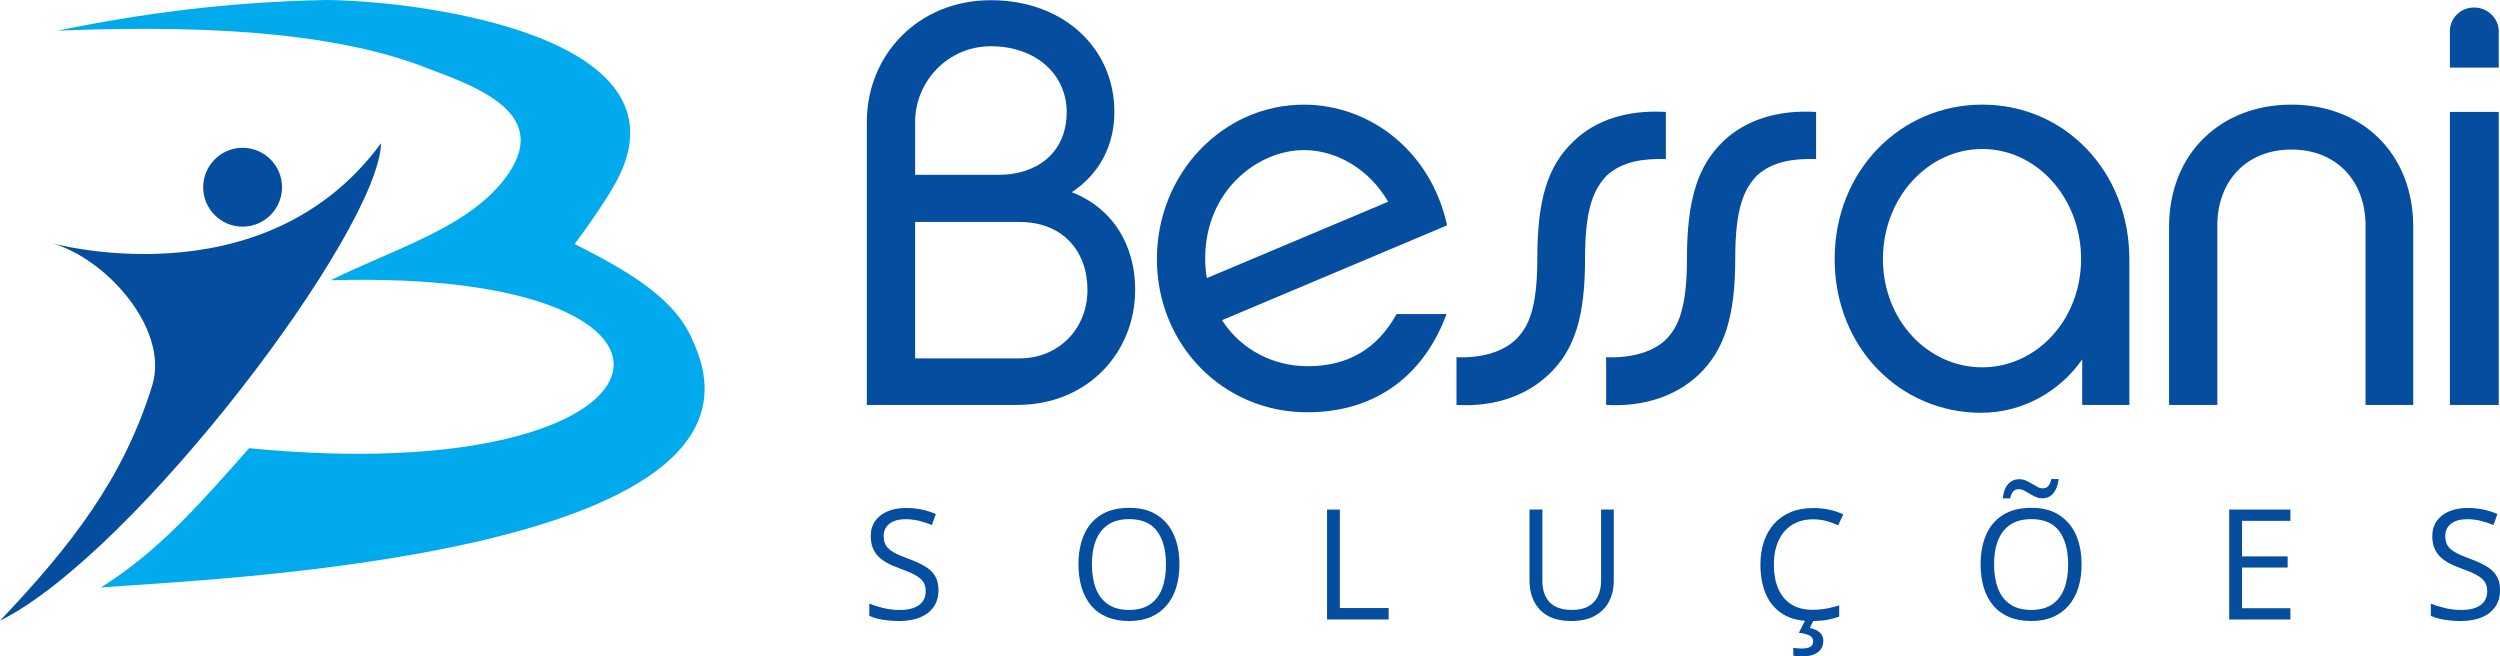
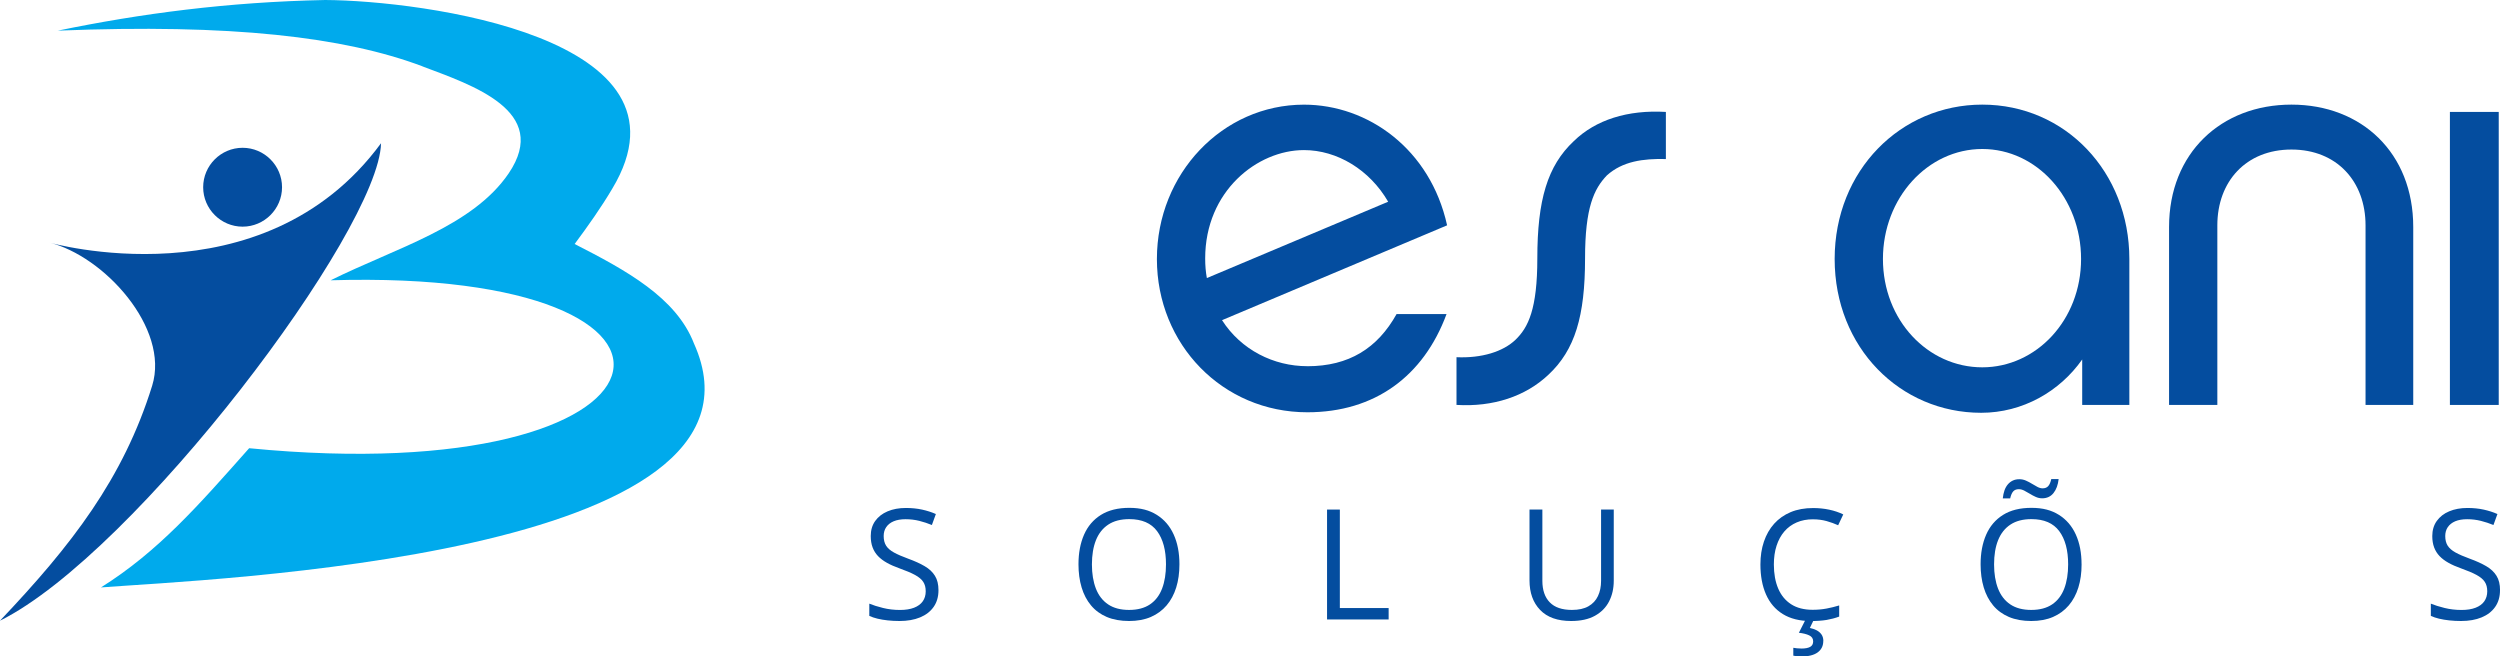
<svg xmlns="http://www.w3.org/2000/svg" id="Camada_1" data-name="Camada 1" viewBox="0 0 729.06 191.45">
  <defs>
    <style>
      .cls-1 {
        fill: #00aaec;
      }

      .cls-1, .cls-2 {
        fill-rule: evenodd;
      }

      .cls-2, .cls-3 {
        fill: #044d9f;
      }
    </style>
  </defs>
  <g>
    <path class="cls-1" d="m123.2,19.34c-22.89-8.6-55.82-12.43-106.36-10.4C41.07,3.95,66.39.58,94.86,0c27.94.17,110.31,10.75,83.7,55.01-3.19,5.4-6.97,10.75-10.98,16.15,15.04,7.67,29.62,15.63,34.79,28.99,28.11,62.44-142.78,68.78-172.93,71.16,16.73-10.51,28.29-23.76,43.22-40.6,129.59,12.66,144.46-52.57,23.76-48.97,18.94-9.41,41.36-15.63,51.93-31.19,12.31-18.18-10.69-25.73-25.15-31.19h0Z" />
    <g>
      <path class="cls-2" d="m0,181c20.8-21.9,35.96-41.42,44.38-68.54,5.17-16.73-14.06-37.87-30.15-41.76-.41-.12,62.33,18.12,96.89-28.93-.58,25.44-71.56,119.54-111.12,139.24h0Z" />
      <path class="cls-2" d="m70.75,66.1c6.33,0,11.5-5.17,11.5-11.5s-5.17-11.5-11.5-11.5-11.5,5.17-11.5,11.5,5.17,11.5,11.5,11.5h0Z" />
    </g>
  </g>
  <g>
-     <path class="cls-3" d="m312.54,56.05c8.02-5.24,12.44-13.59,12.44-23.41C324.98,13.98,310.09.06,288.97.06s-36.18,15.88-36.18,35.52v82.5h43.87c20.63,0,34.38-15.39,34.38-33.56,0-12.93-6.38-23.74-18.5-28.48Zm-45.67-20.46c0-11.79,9.49-22.1,22.1-22.1,13.26,0,22.1,8.35,22.1,19.15,0,12.44-9.33,18.33-19.64,18.33h-24.55v-15.39Zm30.45,68.92h-30.45v-39.78h30.45c12.6,0,19.81,8.51,19.81,19.81s-8.35,19.97-19.81,19.97Z" />
    <path class="cls-3" d="m381.25,106.79c-9.82,0-19.32-4.75-24.88-13.42l65.64-27.66c-4.91-22.26-23.08-35.19-41.74-35.19-23.74,0-42.89,20.13-42.89,45.02s19.15,44.69,43.87,44.69c19.64,0,33.88-10.48,40.6-28.65h-14.57c-5.57,9.99-13.91,15.22-26.03,15.22Zm-29.79-31.43c0-19.64,15.22-31.59,28.81-31.59,9.66,0,19.15,5.73,24.55,15.06l-52.87,22.26c-.33-1.8-.49-3.6-.49-5.73Z" />
    <path class="cls-3" d="m485.81,32.64c-11.13-.65-20.46,2.29-26.85,8.51-7.69,7.2-10.64,17.19-10.64,34.21,0,14.73-2.62,20.13-6.38,23.74-3.6,3.44-9.82,5.4-17.19,5.07v13.91c10.64.65,20.13-2.46,26.85-8.84,7.69-7.2,10.64-17.02,10.64-33.88,0-14.9,2.62-20.3,6.38-24.23,4.58-4.09,10.48-4.91,17.19-4.75v-13.75Z" />
-     <path class="cls-3" d="m529.61,32.64c-11.13-.65-20.46,2.29-27.01,8.51-7.53,7.2-10.64,17.19-10.64,34.21,0,14.73-2.62,20.13-6.22,23.74-3.6,3.44-9.82,5.4-17.35,5.07v13.91c10.64.65,20.3-2.46,27.01-8.84,7.53-7.2,10.64-17.02,10.64-33.88,0-14.9,2.62-20.3,6.38-24.23,4.58-4.09,10.48-4.91,17.19-4.75v-13.75Z" />
    <path class="cls-3" d="m578.08,30.51c-23.74,0-43.05,19.15-43.05,45.02s19.15,44.85,42.72,44.85c12.11,0,22.92-6.22,29.47-15.55v13.26h13.75v-42.56c0-25.37-18.66-45.02-42.89-45.02Zm0,76.61c-15.88,0-28.97-13.75-28.97-31.59s13.09-32.08,28.97-32.08,28.81,14.24,28.81,32.08-13.1,31.59-28.81,31.59Z" />
    <path class="cls-3" d="m646.63,65.71c0-12.77,8.35-22.1,21.61-22.1s21.61,9.33,21.61,22.1v52.38h13.91v-51.89c0-21.61-15.06-35.69-35.52-35.69s-35.69,14.08-35.69,35.69v51.89h14.08v-52.38Z" />
-     <path class="cls-3" d="m728.69,19.71v-10.64c0-3.76-3.27-6.88-7.2-6.88s-7.04,3.11-7.04,6.88v10.64h14.24Z" />
    <rect class="cls-3" x="714.45" y="32.64" width="14.24" height="85.45" />
  </g>
  <g>
    <path class="cls-3" d="m273.68,172.13c0,1.9-.47,3.52-1.41,4.86s-2.26,2.36-3.96,3.06c-1.7.7-3.69,1.05-5.99,1.05-1.21,0-2.36-.06-3.44-.18-1.08-.12-2.08-.28-2.98-.5-.91-.22-1.7-.49-2.39-.81v-3.57c1.1.45,2.43.87,4.01,1.26,1.58.39,3.23.58,4.96.58,1.61,0,2.97-.22,4.08-.65,1.11-.43,1.95-1.05,2.53-1.86s.87-1.79.87-2.93-.24-2.01-.72-2.75-1.28-1.41-2.4-2.02c-1.12-.61-2.64-1.25-4.57-1.94-1.36-.48-2.56-1.01-3.6-1.59s-1.91-1.23-2.61-1.96-1.23-1.58-1.59-2.54c-.36-.96-.54-2.07-.54-3.31,0-1.71.43-3.18,1.3-4.4.87-1.22,2.08-2.16,3.62-2.81,1.54-.65,3.31-.98,5.32-.98,1.71,0,3.29.16,4.75.48,1.45.32,2.79.75,4,1.29l-1.16,3.2c-1.15-.48-2.38-.88-3.67-1.21-1.29-.32-2.63-.48-4-.48s-2.53.2-3.48.6-1.66.97-2.16,1.7c-.5.73-.75,1.6-.75,2.61,0,1.13.24,2.06.71,2.81.47.74,1.24,1.41,2.28,1.98,1.05.58,2.43,1.18,4.16,1.81,1.89.69,3.49,1.41,4.8,2.18,1.32.77,2.32,1.7,3,2.81.69,1.1,1.03,2.5,1.03,4.2Z" />
    <path class="cls-3" d="m343.95,164.59c0,2.47-.31,4.72-.94,6.74-.63,2.02-1.56,3.76-2.8,5.22-1.24,1.45-2.77,2.58-4.59,3.37-1.83.79-3.95,1.18-6.36,1.18s-4.65-.39-6.5-1.18c-1.85-.79-3.38-1.91-4.6-3.38-1.22-1.46-2.13-3.21-2.74-5.24-.61-2.03-.91-4.28-.91-6.75,0-3.27.54-6.15,1.62-8.62,1.08-2.47,2.72-4.39,4.92-5.77,2.2-1.37,4.96-2.06,8.28-2.06s5.84.68,8.01,2.04c2.17,1.36,3.82,3.27,4.93,5.73,1.12,2.46,1.68,5.37,1.68,8.72Zm-25.52,0c0,2.72.39,5.07,1.16,7.06.77,1.99,1.96,3.52,3.56,4.6,1.6,1.08,3.64,1.62,6.11,1.62s4.52-.54,6.11-1.62c1.59-1.08,2.76-2.62,3.52-4.6.76-1.99,1.14-4.34,1.14-7.06,0-4.14-.87-7.37-2.6-9.7-1.73-2.33-4.43-3.5-8.1-3.5-2.49,0-4.53.53-6.14,1.6-1.61,1.07-2.8,2.58-3.59,4.55-.78,1.97-1.17,4.32-1.17,7.05Z" />
    <path class="cls-3" d="m387,180.66v-32.06h3.73v28.72h14.23v3.33h-17.96Z" />
    <path class="cls-3" d="m470.61,148.61v20.74c0,2.27-.46,4.28-1.37,6.05-.91,1.77-2.29,3.16-4.13,4.18s-4.15,1.52-6.93,1.52c-3.96,0-6.98-1.07-9.04-3.22-2.07-2.15-3.1-5.02-3.1-8.62v-20.66h3.75v20.77c0,2.72.72,4.82,2.16,6.29,1.44,1.48,3.59,2.21,6.46,2.21,1.96,0,3.56-.35,4.81-1.06,1.25-.71,2.18-1.7,2.78-2.98.61-1.28.91-2.76.91-4.44v-20.79h3.71Z" />
    <path class="cls-3" d="m528.73,151.44c-1.77,0-3.36.3-4.77.91-1.41.61-2.61,1.48-3.6,2.63-.99,1.15-1.74,2.53-2.27,4.16s-.79,3.45-.79,5.48c0,2.69.42,5.03,1.26,7,.84,1.98,2.1,3.51,3.77,4.59,1.67,1.08,3.77,1.62,6.28,1.62,1.43,0,2.78-.12,4.05-.36,1.26-.24,2.5-.54,3.69-.91v3.25c-1.17.44-2.4.76-3.68.98-1.29.21-2.81.32-4.58.32-3.26,0-5.98-.68-8.17-2.03-2.19-1.35-3.82-3.26-4.91-5.73-1.09-2.47-1.63-5.39-1.63-8.75,0-2.43.34-4.64,1.02-6.65.68-2.01,1.67-3.75,2.98-5.21,1.31-1.46,2.92-2.59,4.82-3.39,1.91-.8,4.1-1.19,6.57-1.19,1.62,0,3.19.16,4.69.48,1.51.32,2.86.78,4.08,1.38l-1.49,3.16c-1.02-.47-2.15-.87-3.37-1.22-1.22-.34-2.54-.51-3.96-.51Zm2.98,35.5c0,1.42-.55,2.52-1.64,3.32-1.1.8-2.7,1.19-4.82,1.19-.45,0-.88-.03-1.29-.08-.41-.05-.74-.11-.99-.16v-2.3c.28.06.64.11,1.07.15.44.04.88.07,1.32.07,1.1,0,1.94-.16,2.52-.48.59-.32.88-.86.88-1.62,0-.8-.39-1.39-1.17-1.75-.78-.37-1.78-.61-2.99-.75l1.95-3.86h2.43l-1.18,2.46c.73.15,1.39.37,1.98.68s1.06.72,1.42,1.23c.35.51.53,1.15.53,1.91Z" />
    <path class="cls-3" d="m607.04,164.59c0,2.47-.31,4.72-.94,6.74-.63,2.02-1.56,3.76-2.8,5.22-1.24,1.45-2.77,2.58-4.59,3.37-1.83.79-3.95,1.18-6.36,1.18s-4.65-.39-6.5-1.18c-1.85-.79-3.39-1.91-4.61-3.38s-2.13-3.21-2.74-5.24c-.61-2.03-.91-4.28-.91-6.75,0-3.27.54-6.15,1.62-8.62,1.08-2.47,2.72-4.39,4.92-5.77s4.96-2.06,8.28-2.06,5.84.68,8.01,2.04c2.17,1.36,3.81,3.27,4.93,5.73s1.68,5.37,1.68,8.72Zm-25.52,0c0,2.72.39,5.07,1.16,7.06.78,1.99,1.96,3.52,3.56,4.6,1.6,1.08,3.64,1.62,6.11,1.62s4.52-.54,6.11-1.62c1.59-1.08,2.76-2.62,3.52-4.6.76-1.99,1.14-4.34,1.14-7.06,0-4.14-.87-7.37-2.6-9.7-1.73-2.33-4.43-3.5-8.1-3.5-2.48,0-4.53.53-6.14,1.6-1.61,1.07-2.8,2.58-3.59,4.55s-1.17,4.32-1.17,7.05Zm2.54-19.25c.09-.88.26-1.66.5-2.35.25-.69.58-1.27.99-1.75s.9-.85,1.46-1.11c.56-.26,1.19-.38,1.88-.38s1.32.14,1.93.41c.61.27,1.2.58,1.75.92s1.09.65,1.61.92,1.02.41,1.5.41c.7,0,1.25-.22,1.63-.65.39-.43.68-1.11.89-2.05h2.15c-.19,1.71-.69,3.07-1.51,4.09-.82,1.02-1.92,1.52-3.31,1.52-.64,0-1.26-.14-1.86-.41-.6-.27-1.18-.58-1.73-.92-.55-.34-1.1-.65-1.63-.92-.53-.27-1.06-.41-1.57-.41-.72,0-1.26.22-1.64.65-.38.43-.67,1.11-.88,2.03h-2.15Z" />
-     <path class="cls-3" d="m667.94,180.66h-17.85v-32.06h17.85v3.29h-14.12v10.37h13.31v3.25h-13.31v11.86h14.12v3.29Z" />
    <path class="cls-3" d="m729.06,172.13c0,1.9-.47,3.52-1.41,4.86-.94,1.34-2.26,2.36-3.96,3.06-1.7.7-3.69,1.05-5.99,1.05-1.21,0-2.36-.06-3.44-.18-1.08-.12-2.08-.28-2.98-.5-.91-.22-1.7-.49-2.39-.81v-3.57c1.1.45,2.43.87,4.01,1.26,1.58.39,3.23.58,4.96.58,1.61,0,2.97-.22,4.08-.65,1.11-.43,1.96-1.05,2.53-1.86s.87-1.79.87-2.93-.24-2.01-.72-2.75-1.28-1.41-2.4-2.02c-1.12-.61-2.64-1.25-4.57-1.94-1.36-.48-2.56-1.01-3.6-1.59s-1.91-1.23-2.61-1.96-1.23-1.58-1.59-2.54c-.36-.96-.54-2.07-.54-3.31,0-1.71.44-3.18,1.31-4.4.87-1.22,2.07-2.16,3.62-2.81,1.54-.65,3.31-.98,5.32-.98,1.71,0,3.29.16,4.75.48,1.45.32,2.79.75,4,1.29l-1.16,3.2c-1.16-.48-2.38-.88-3.67-1.21-1.29-.32-2.63-.48-4-.48s-2.53.2-3.48.6c-.94.4-1.66.97-2.16,1.7s-.75,1.6-.75,2.61c0,1.13.24,2.06.71,2.81.48.74,1.24,1.41,2.28,1.98,1.04.58,2.43,1.18,4.16,1.81,1.89.69,3.49,1.41,4.8,2.18,1.32.77,2.32,1.7,3,2.81.69,1.1,1.03,2.5,1.03,4.2Z" />
  </g>
</svg>